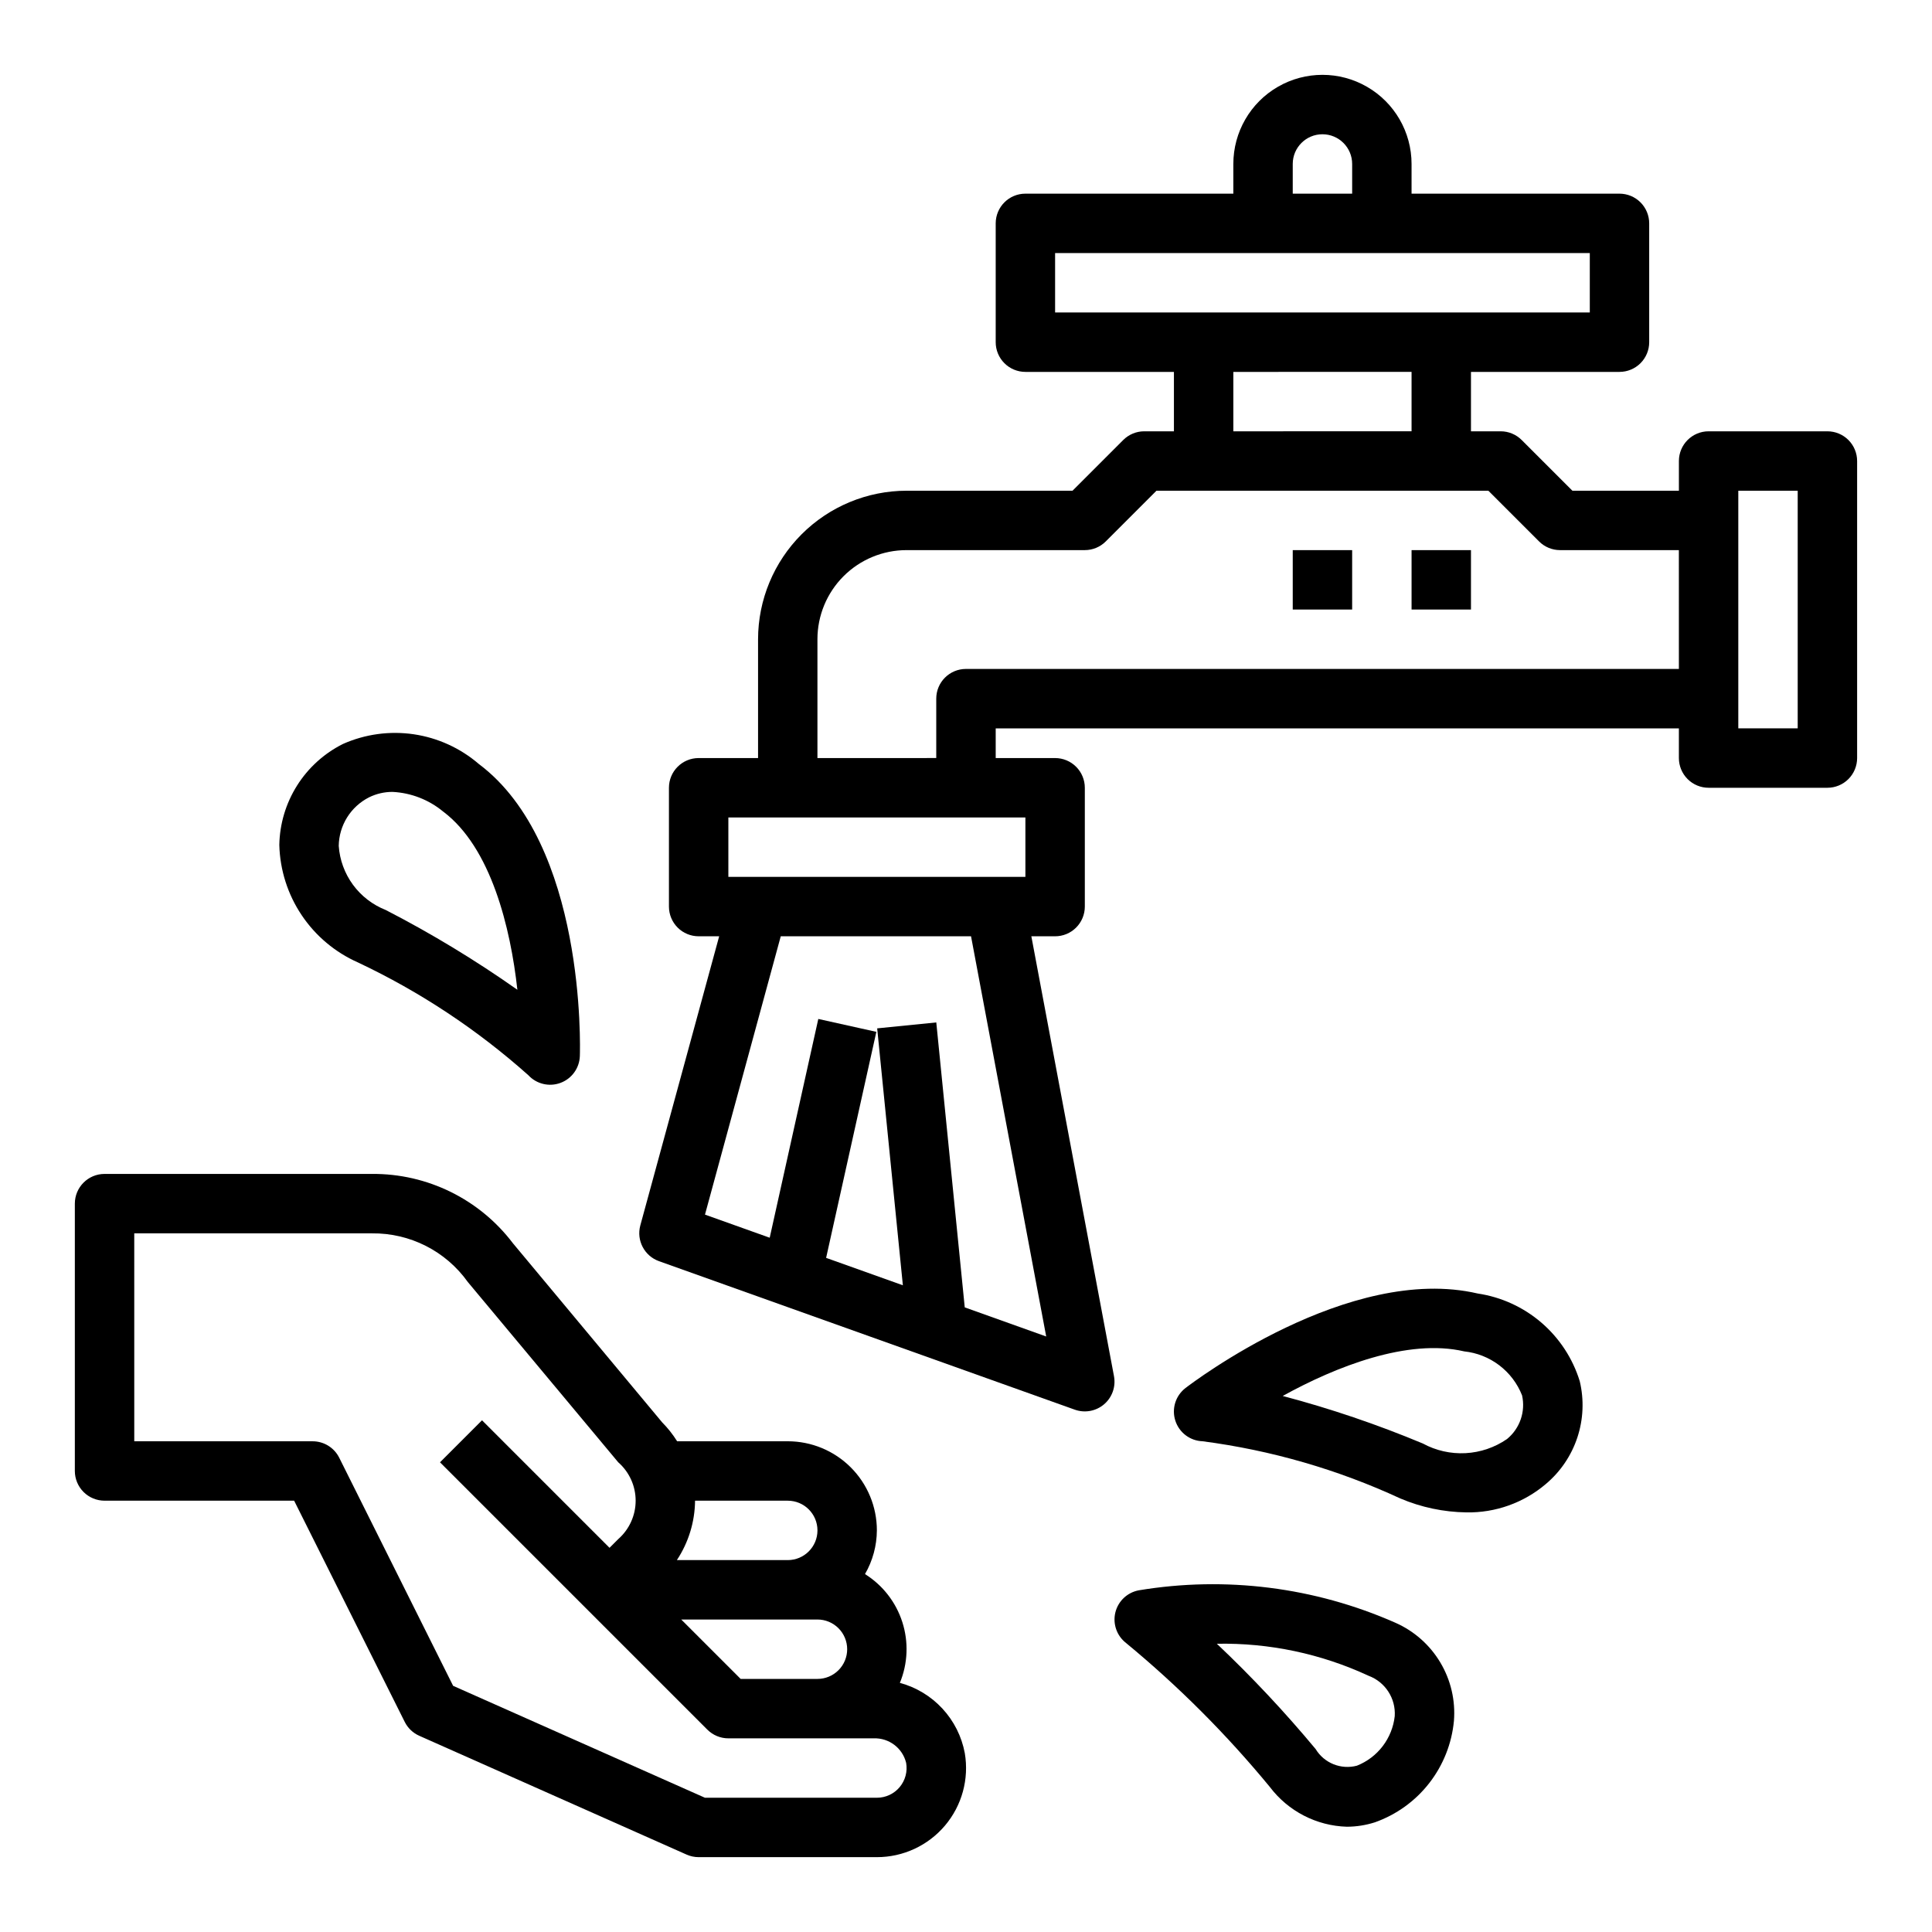
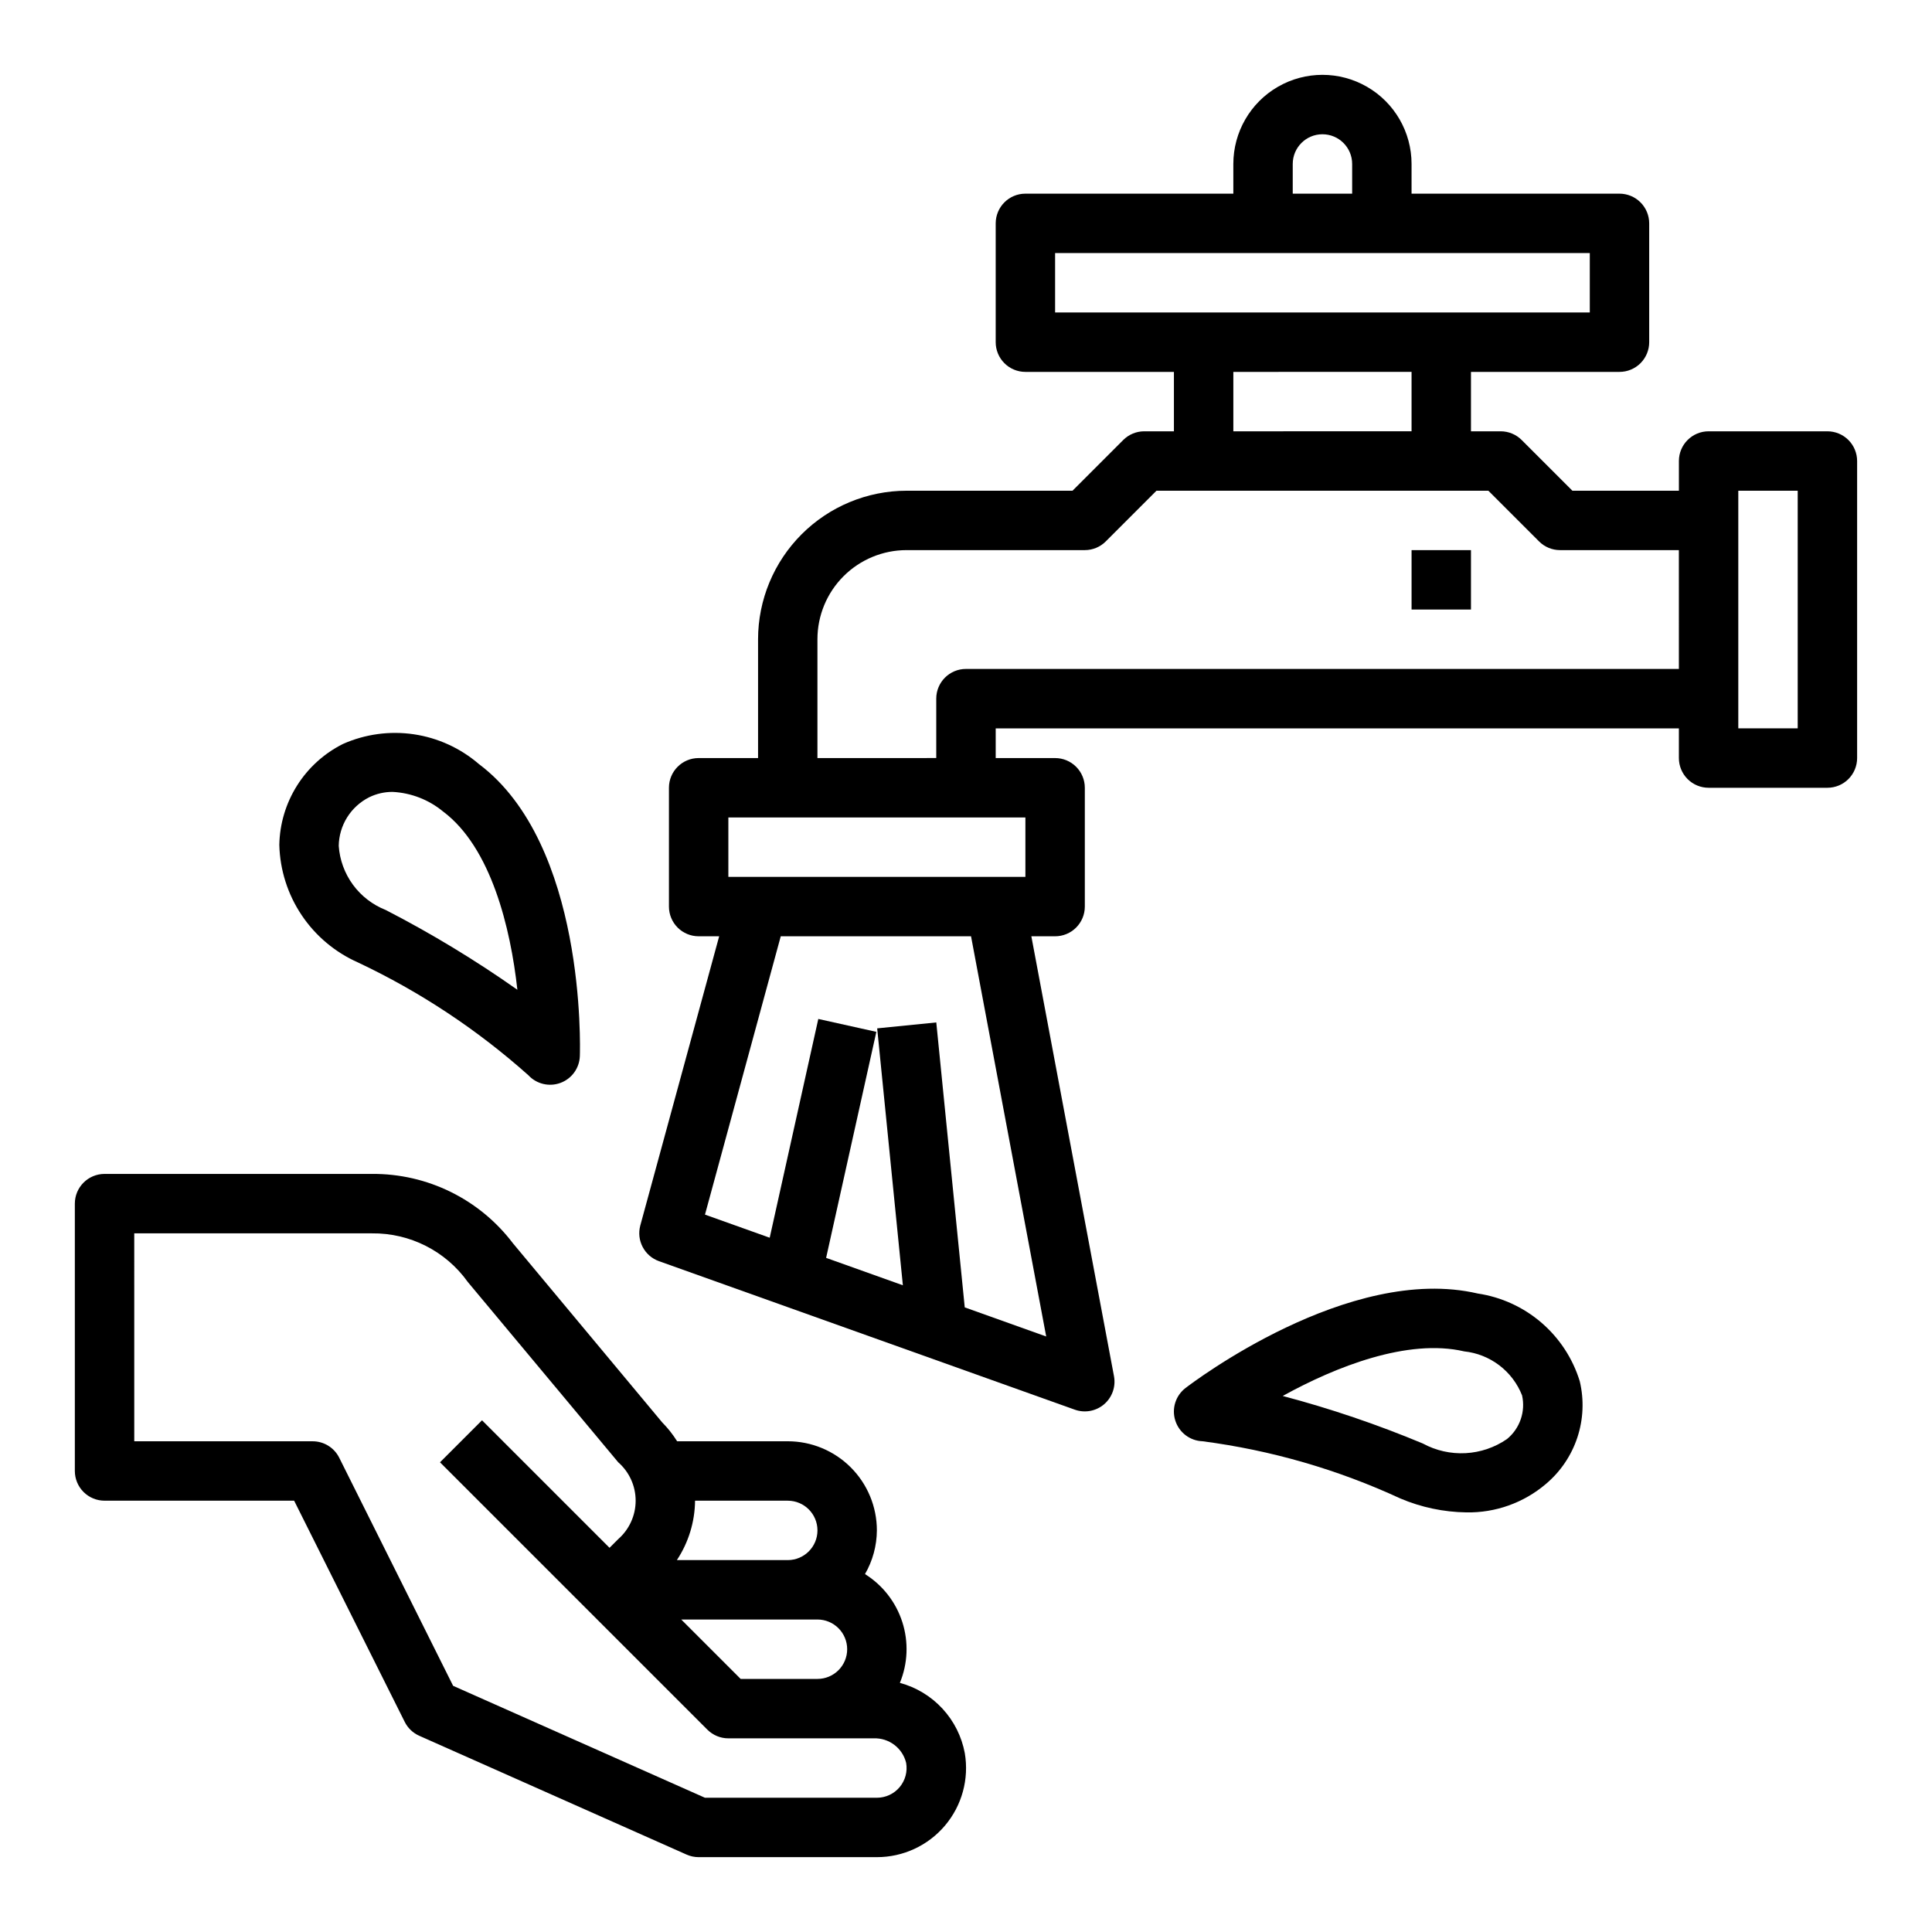
<svg xmlns="http://www.w3.org/2000/svg" fill="#000000" width="800px" height="800px" version="1.1" viewBox="144 144 512 512">
  <g>
    <path d="m628.29 258.3h-31.488c-4.348 0-7.875 3.527-7.875 7.875v7.871h-28.227l-13.438-13.438c-1.477-1.477-3.481-2.309-5.566-2.309h-7.871v-15.742h39.359c2.086 0 4.09-0.828 5.566-2.305 1.477-1.477 2.305-3.481 2.305-5.566v-31.488c0-2.09-0.828-4.09-2.305-5.566-1.477-1.477-3.481-2.309-5.566-2.309h-55.105v-7.871c0-8.438-4.5-16.234-11.809-20.453-7.305-4.219-16.309-4.219-23.613 0-7.309 4.219-11.809 12.016-11.809 20.453v7.871h-55.105c-4.348 0-7.871 3.527-7.871 7.875v31.488c0 2.086 0.828 4.09 2.305 5.566 1.477 1.477 3.481 2.305 5.566 2.305h39.359v15.742h-7.871c-2.086 0-4.09 0.832-5.566 2.309l-13.438 13.438h-43.973c-10.434 0.012-20.438 4.164-27.816 11.543s-11.531 17.383-11.543 27.816v31.488h-15.746c-4.348 0-7.871 3.523-7.871 7.871v31.488c0 2.09 0.832 4.09 2.305 5.566 1.477 1.477 3.481 2.305 5.566 2.305h5.441l-20.906 76.648v0.004c-1.062 3.957 1.094 8.066 4.949 9.445l110.21 39.359c2.656 0.945 5.609 0.398 7.754-1.43 2.141-1.832 3.141-4.664 2.625-7.434l-21.902-116.59h6.297c2.09 0 4.09-0.828 5.566-2.305 1.477-1.477 2.309-3.477 2.309-5.566v-31.488c0-2.086-0.832-4.09-2.309-5.566-1.477-1.477-3.477-2.305-5.566-2.305h-15.742v-7.871h181.05v7.871c0 2.086 0.832 4.09 2.309 5.566 1.477 1.477 3.477 2.305 5.566 2.305h31.488c2.086 0 4.09-0.828 5.566-2.305 1.473-1.477 2.305-3.481 2.305-5.566v-78.719c0-2.09-0.832-4.09-2.305-5.566-1.477-1.477-3.481-2.309-5.566-2.309zm-141.7-70.848c0-4.348 3.523-7.871 7.871-7.871 4.348 0 7.875 3.523 7.875 7.871v7.871h-15.746zm-62.977 39.359v-15.742h141.7v15.742zm94.465 15.742v15.742l-47.23 0.004v-15.742zm-96.824 255.63-21.586-7.715-7.543-75.516-15.664 1.574 6.809 68.086-20.34-7.266 13.312-59.898-15.383-3.418-12.879 57.977-17.152-6.125 20.082-73.762h50.426zm-5.512-137.55v15.742l-78.719 0.004v-15.746zm173.18-39.359h-188.93c-4.348 0-7.875 3.523-7.875 7.871v15.742l-31.488 0.004v-31.488c0-6.262 2.488-12.27 6.918-16.699 4.43-4.43 10.438-6.918 16.699-6.918h47.234c2.086 0 4.09-0.828 5.562-2.305l13.438-13.438h87.949l13.438 13.438c1.473 1.477 3.477 2.305 5.562 2.305h31.488zm31.488 15.742-15.742 0.004v-62.977h15.742z" />
-     <path d="m486.59 289.79h15.742v15.742h-15.742z" />
    <path d="m518.08 289.79h15.742v15.742h-15.742z" />
    <path d="m171.71 541.7h50.238l29.309 58.621c0.816 1.637 2.176 2.938 3.848 3.676l70.848 31.488c1.008 0.449 2.098 0.68 3.195 0.68h47.234c6.953 0.004 13.555-3.059 18.047-8.367 4.492-5.309 6.414-12.328 5.254-19.188-0.82-4.41-2.871-8.5-5.918-11.797-3.043-3.297-6.957-5.664-11.289-6.836 2.113-5.121 2.344-10.828 0.652-16.102-1.691-5.277-5.195-9.785-9.895-12.723 2.039-3.523 3.125-7.512 3.148-11.582 0-6.262-2.488-12.27-6.918-16.699-4.43-4.43-10.434-6.918-16.699-6.918h-29.316c-1.137-1.82-2.477-3.512-3.988-5.035l-39.484-47.383h-0.004c-8.852-11.719-22.727-18.555-37.414-18.43h-70.848c-4.348 0-7.875 3.527-7.875 7.875v70.848c0 2.086 0.832 4.09 2.309 5.566 1.477 1.477 3.477 2.305 5.566 2.305zm196.8 39.359c0 2.09-0.832 4.09-2.309 5.566-1.477 1.477-3.477 2.305-5.566 2.305h-20.355l-15.742-15.742h36.098c2.09 0 4.09 0.828 5.566 2.305 1.477 1.477 2.309 3.481 2.309 5.566zm-40.312-39.359h24.566c4.348 0 7.871 3.523 7.871 7.871s-3.523 7.871-7.871 7.871h-29.387c3.09-4.672 4.766-10.141 4.82-15.742zm-148.62-70.848h62.977c10.082-0.121 19.582 4.699 25.434 12.91l39.848 47.758c2.934 2.57 4.617 6.281 4.617 10.18 0 3.898-1.684 7.609-4.617 10.18l-2.305 2.305-33.793-33.793-11.133 11.133 70.848 70.848v-0.004c1.477 1.477 3.477 2.309 5.566 2.309h38.52-0.004c4.043-0.148 7.637 2.562 8.598 6.492 0.406 2.297-0.223 4.652-1.719 6.438-1.496 1.785-3.707 2.816-6.035 2.812h-45.562l-66.738-29.66-30.184-60.449c-1.34-2.684-4.086-4.371-7.086-4.356h-47.23z" />
-     <path d="m439.58 571.32c-0.73 3.012 0.371 6.176 2.82 8.078 13.906 11.473 26.676 24.258 38.133 38.18 4.856 6.418 12.363 10.289 20.41 10.523 2.516-0.008 5.012-0.402 7.406-1.164 5.691-2.016 10.688-5.613 14.402-10.375 3.711-4.762 5.984-10.484 6.555-16.492 0.438-5.418-0.824-10.84-3.613-15.508-2.789-4.668-6.961-8.352-11.941-10.535-21.336-9.414-44.953-12.398-67.961-8.578-3.043 0.566-5.477 2.863-6.211 5.871zm67.086 16.766v0.004c4.43 1.641 7.258 5.996 6.953 10.711-0.324 2.894-1.426 5.641-3.191 7.953s-4.129 4.102-6.832 5.172c-4.223 1.117-8.676-0.676-10.941-4.41-8.164-9.812-16.902-19.133-26.176-27.906 13.867-0.262 27.609 2.637 40.188 8.48z" />
    <path d="m462.7 525.95c18.133 2.367 35.801 7.477 52.395 15.156 5.543 2.356 11.492 3.609 17.516 3.691 7.699 0.141 15.184-2.531 21.051-7.519 3.879-3.262 6.769-7.535 8.359-12.348 1.586-4.809 1.805-9.969 0.629-14.895-1.855-6.027-5.379-11.41-10.16-15.52-4.785-4.113-10.633-6.789-16.871-7.719-34.117-7.949-75.699 23.703-77.453 25.047-2.633 2.027-3.711 5.484-2.691 8.648 1.016 3.164 3.906 5.348 7.227 5.457zm69.328-23.82c3.379 0.355 6.594 1.633 9.297 3.688 2.703 2.055 4.793 4.812 6.039 7.973 0.961 4.301-0.582 8.777-3.992 11.57-3.246 2.238-7.051 3.535-10.988 3.742-3.938 0.207-7.856-0.676-11.32-2.559-12.074-5.043-24.48-9.254-37.133-12.598 14.074-7.777 33.148-15.293 48.098-11.816z" />
    <path d="m270.9 346.47c-4.887-4.203-10.863-6.938-17.238-7.879-6.375-0.938-12.887-0.051-18.777 2.566-4.984 2.496-9.195 6.309-12.164 11.027-2.973 4.719-4.598 10.16-4.699 15.738 0.172 6.633 2.223 13.086 5.918 18.598 3.695 5.516 8.879 9.867 14.953 12.551 16.395 7.738 31.59 17.797 45.121 29.867 2.164 2.34 5.527 3.148 8.516 2.039 2.992-1.105 5.019-3.906 5.137-7.094 0.078-2.285 1.574-56.16-26.766-77.414zm-24.672 38.691c-3.473-1.367-6.484-3.688-8.691-6.695-2.203-3.008-3.512-6.578-3.769-10.301 0.039-2.68 0.812-5.293 2.231-7.566 1.422-2.269 3.438-4.106 5.828-5.312 1.938-0.949 4.066-1.438 6.219-1.426 4.906 0.25 9.598 2.074 13.383 5.203 12.699 9.516 17.871 30.82 19.68 47.23v0.004c-11.125-7.84-22.781-14.902-34.879-21.137z" />
  </g>
</svg>